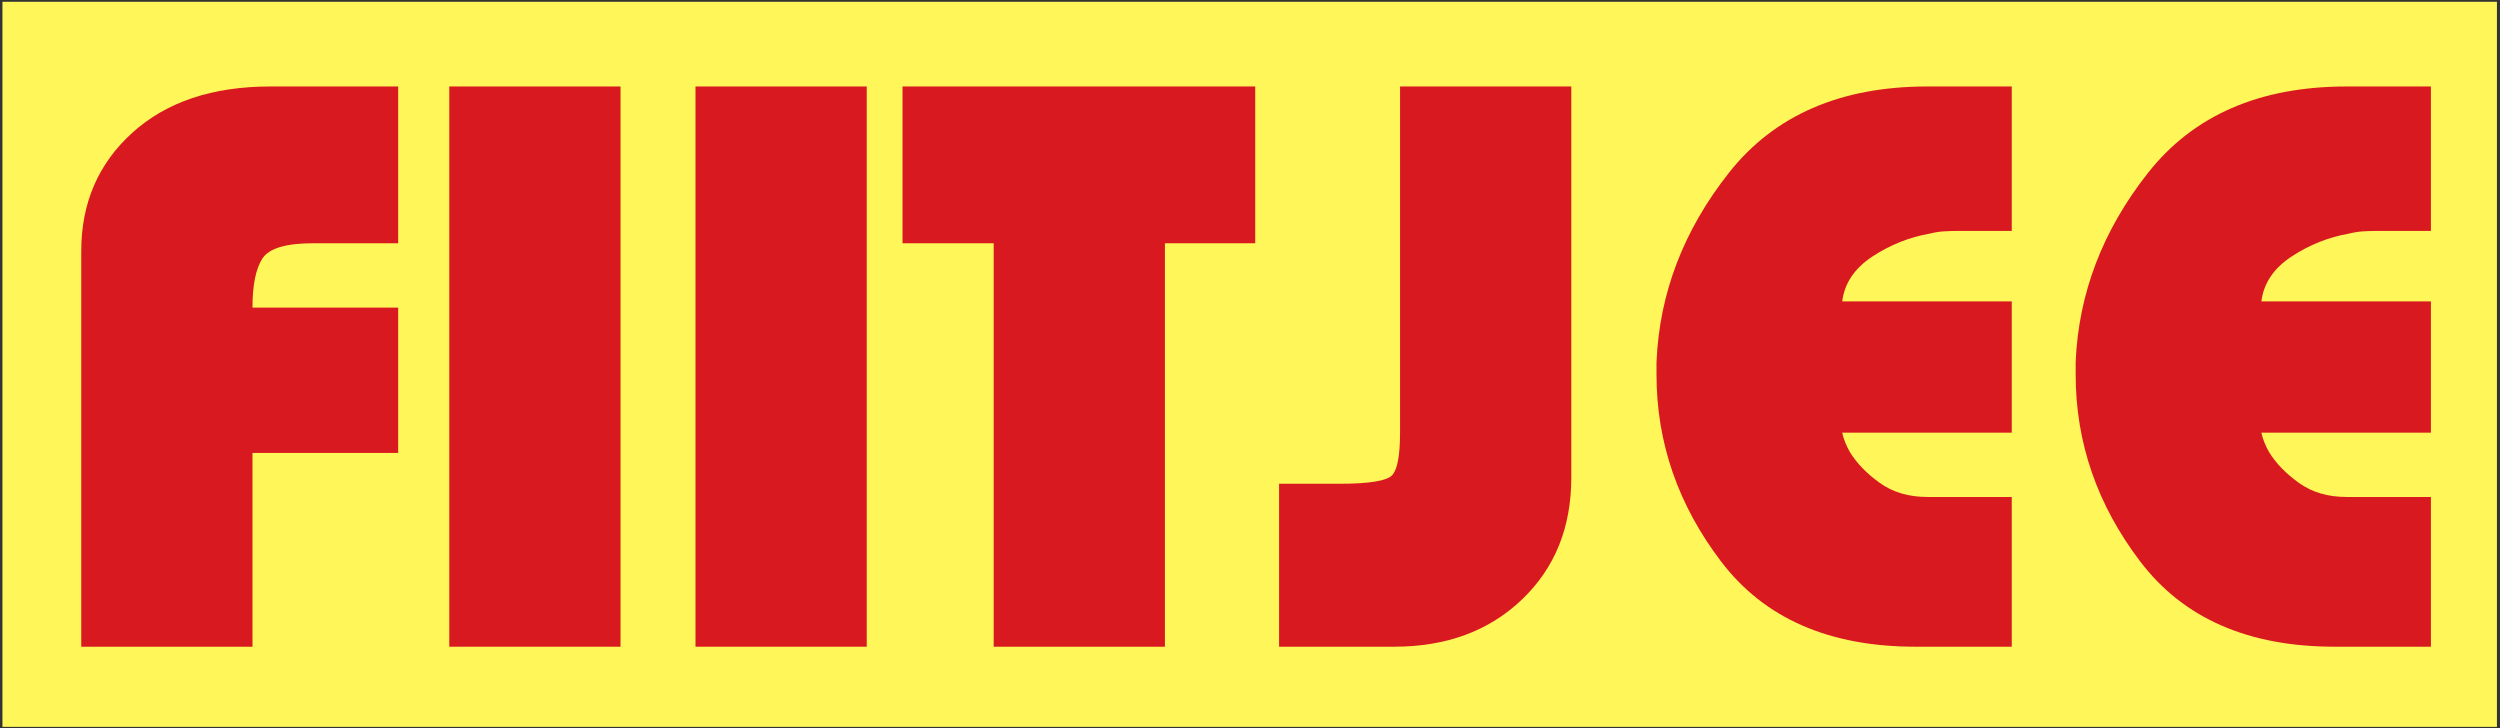
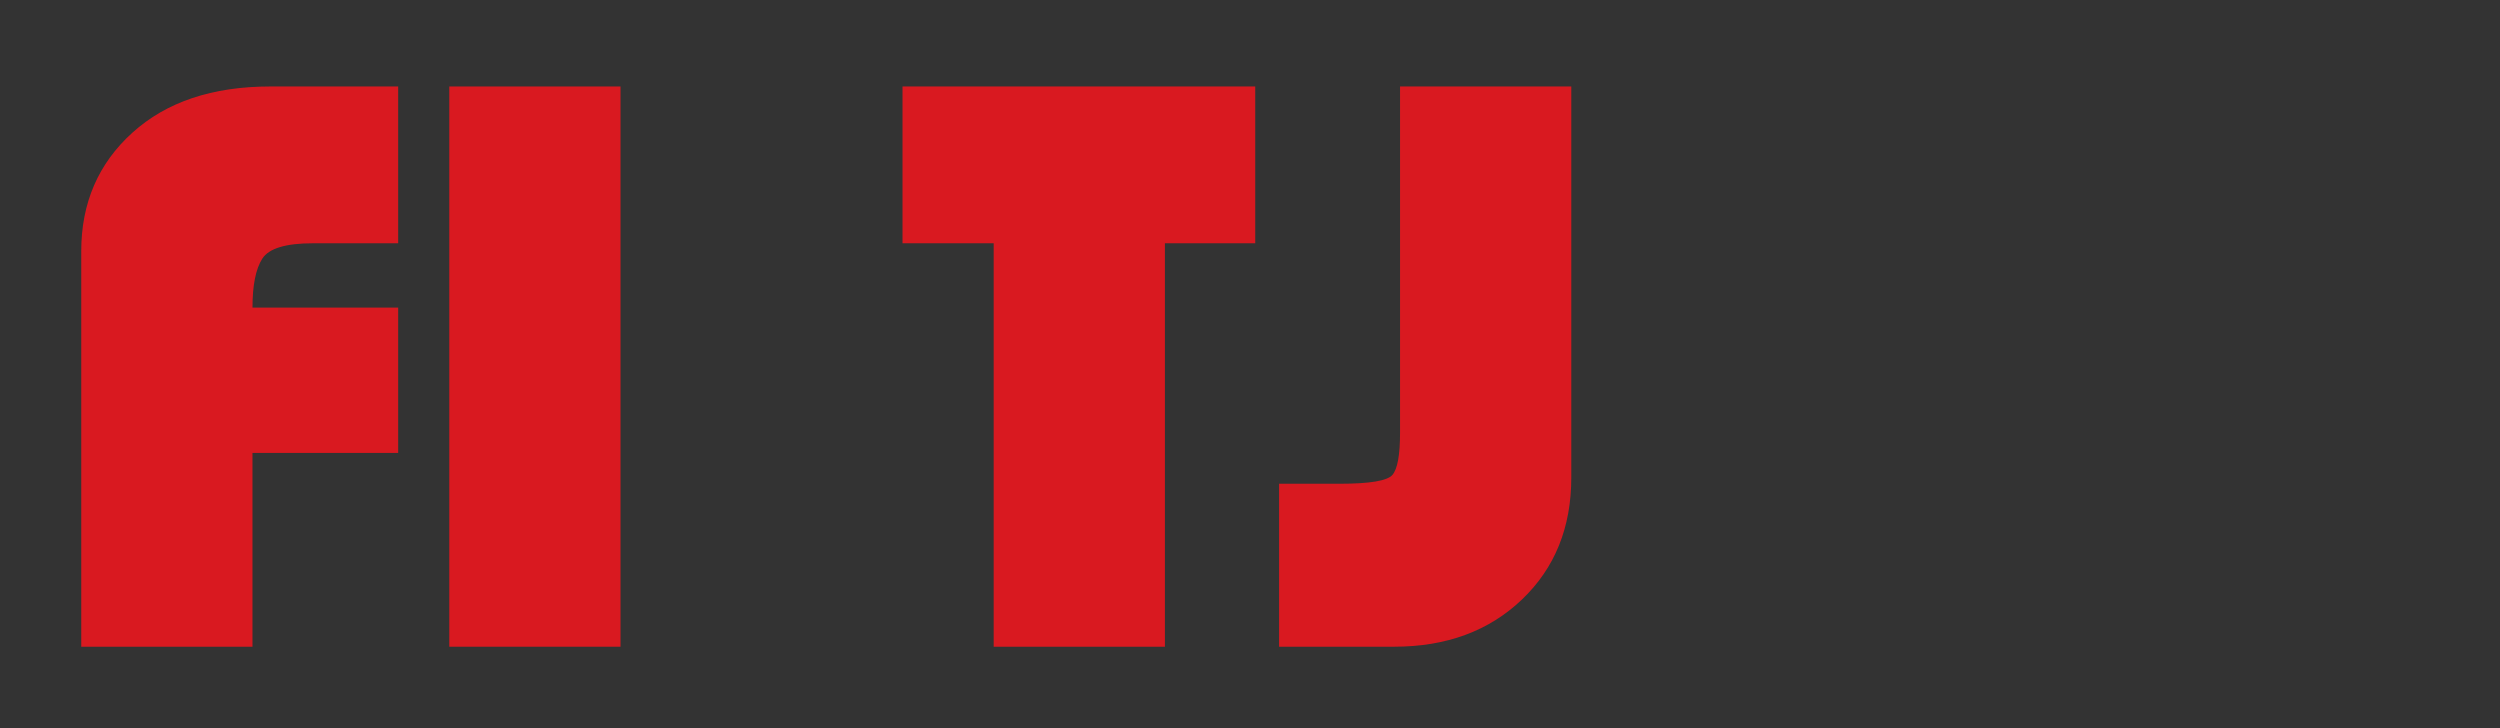
<svg xmlns="http://www.w3.org/2000/svg" xmlns:ns1="http://sodipodi.sourceforge.net/DTD/sodipodi-0.dtd" xmlns:ns2="http://www.inkscape.org/namespaces/inkscape" version="1.1" id="svg2" width="402.667" height="117.333" viewBox="0 0 402.667 117.333" ns1:docname="fiitjee-seeklogo.eps">
  <rect x="0" y="0" width="402.667" height="117.333" fill="#333333" stroke="none" />
  <defs id="defs6" />
  <ns1:namedview id="namedview4" pagecolor="#ffffff" bordercolor="#000000" borderopacity="0.25" ns2:showpageshadow="2" ns2:pageopacity="0.0" ns2:pagecheckerboard="0" ns2:deskcolor="#d1d1d1" />
  <g id="g8" ns2:groupmode="layer" ns2:label="ink_ext_XXXXXX" transform="matrix(1.333,0,0,-1.333,0,117.333)">
    <g id="g10" transform="scale(0.1)">
-       <path d="M 2.953,878.066 H 3017.05 V 1.938 H 2.953 V 878.066" style="fill:#fff759;fill-opacity:1;fill-rule:nonzero;stroke:none" id="path12" />
      <path d="m 98.164,576.691 c 0,58.184 20.582,105.907 61.758,143.161 41.18,37.25 96.769,55.875 166.766,55.875 H 481.105 V 586.273 H 378.164 c -32.941,0 -53.363,-6.21 -61.254,-18.625 -7.887,-12.421 -11.836,-32.113 -11.836,-59.082 H 481.105 V 332.945 H 305.074 V 98.785 H 98.164 V 576.691" style="fill:#d91920;fill-opacity:1;fill-rule:evenodd;stroke:none" id="path14" />
      <path d="m 542.871,775.727 h 206.91 V 98.785 H 542.871 V 775.727" style="fill:#d91920;fill-opacity:1;fill-rule:evenodd;stroke:none" id="path16" />
-       <path d="M 840.371,775.727 H 1047.29 V 98.785 H 840.371 V 775.727" style="fill:#d91920;fill-opacity:1;fill-rule:evenodd;stroke:none" id="path18" />
      <path d="m 1200.66,586.27 h -110.14 v 189.464 h 426.17 V 586.27 H 1407.57 V 98.789 H 1200.66 V 586.27" style="fill:#d91920;fill-opacity:1;fill-rule:evenodd;stroke:none" id="path20" />
      <path d="m 1545.52,295.695 h 73.09 c 36.37,0 57.64,3.547 63.81,10.645 6.19,7.094 9.27,24.125 9.27,51.094 V 775.73 H 1898.6 V 303.145 c 0,-60.313 -19.89,-109.457 -59.7,-147.415 -39.81,-37.964 -91.28,-56.941 -154.42,-56.941 H 1545.52 V 295.695" style="fill:#d91920;fill-opacity:1;fill-rule:evenodd;stroke:none" id="path22" />
-       <path d="m 2314.49,98.789 c -104.31,0 -182.55,34.234 -234.7,102.711 -52.16,68.477 -78.24,143.867 -78.24,226.18 v 7.976 6.922 c 3.43,83.024 32.59,159.305 87.49,228.844 54.91,69.539 134.86,104.308 239.86,104.308 h 101.91 V 601.172 h -65.88 c -5.49,0 -10.98,-0.18 -16.47,-0.531 -5.5,-0.36 -10.98,-1.246 -16.47,-2.664 -24.71,-4.258 -47.87,-13.477 -69.49,-27.672 -21.61,-14.188 -33.8,-32.289 -36.54,-54.282 h 204.85 V 357.43 h -204.85 c 0.68,-3.551 1.89,-7.45 3.6,-11.711 1.72,-4.258 3.6,-8.156 5.66,-11.707 8.24,-13.481 20.24,-25.895 36.03,-37.254 15.79,-11.352 35,-17.031 57.65,-17.031 h 101.91 V 98.789 h -116.32" style="fill:#d91920;fill-opacity:1;fill-rule:evenodd;stroke:none" id="path24" />
-       <path d="m 2820.96,98.789 c -104.31,0 -182.55,34.234 -234.71,102.711 -52.16,68.477 -78.23,143.867 -78.23,226.18 v 7.976 6.922 c 3.43,83.024 32.6,159.305 87.49,228.844 54.91,69.539 134.86,104.308 239.86,104.308 h 101.91 V 601.172 h -65.88 c -5.49,0 -10.99,-0.18 -16.47,-0.531 -5.49,-0.36 -10.98,-1.246 -16.47,-2.664 -24.71,-4.258 -47.87,-13.477 -69.49,-27.672 -21.61,-14.188 -33.8,-32.289 -36.54,-54.282 h 204.85 V 357.43 h -204.85 c 0.69,-3.551 1.89,-7.45 3.6,-11.711 1.72,-4.258 3.6,-8.156 5.66,-11.707 8.24,-13.481 20.25,-25.895 36.03,-37.254 15.78,-11.352 35.01,-17.031 57.65,-17.031 h 101.91 V 98.789 h -116.32" style="fill:#d91920;fill-opacity:1;fill-rule:evenodd;stroke:none" id="path26" />
    </g>
  </g>
</svg>